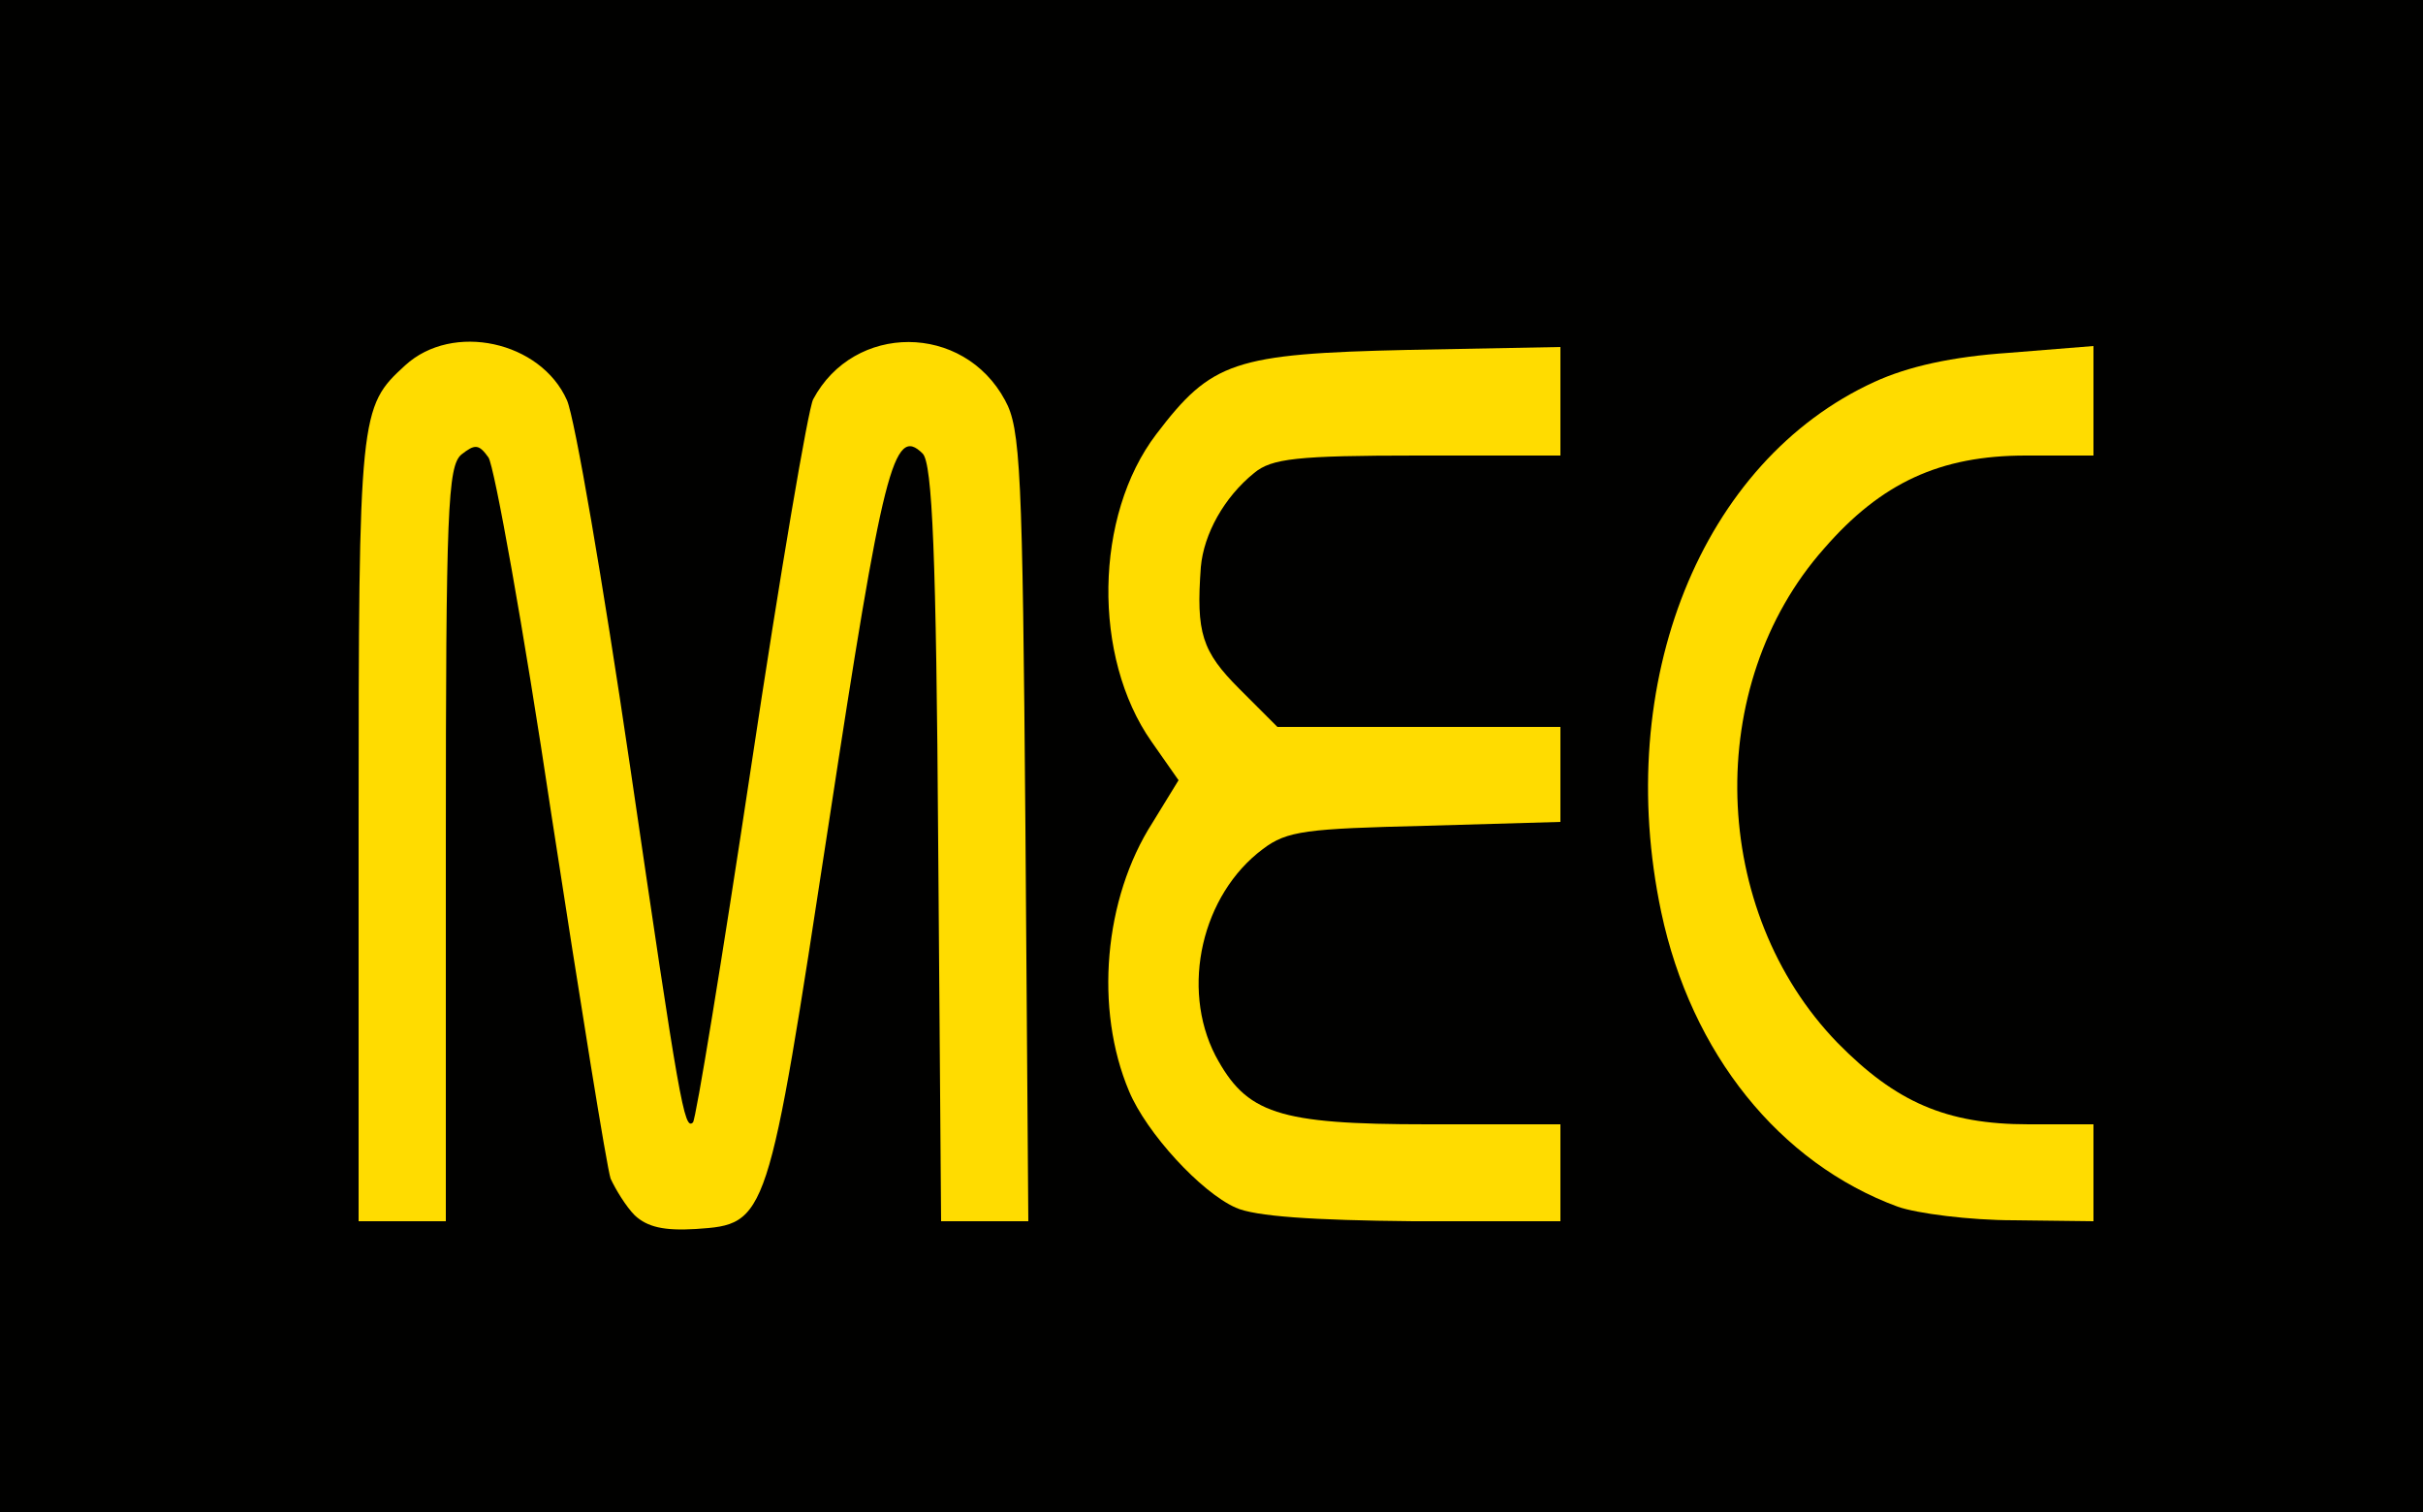
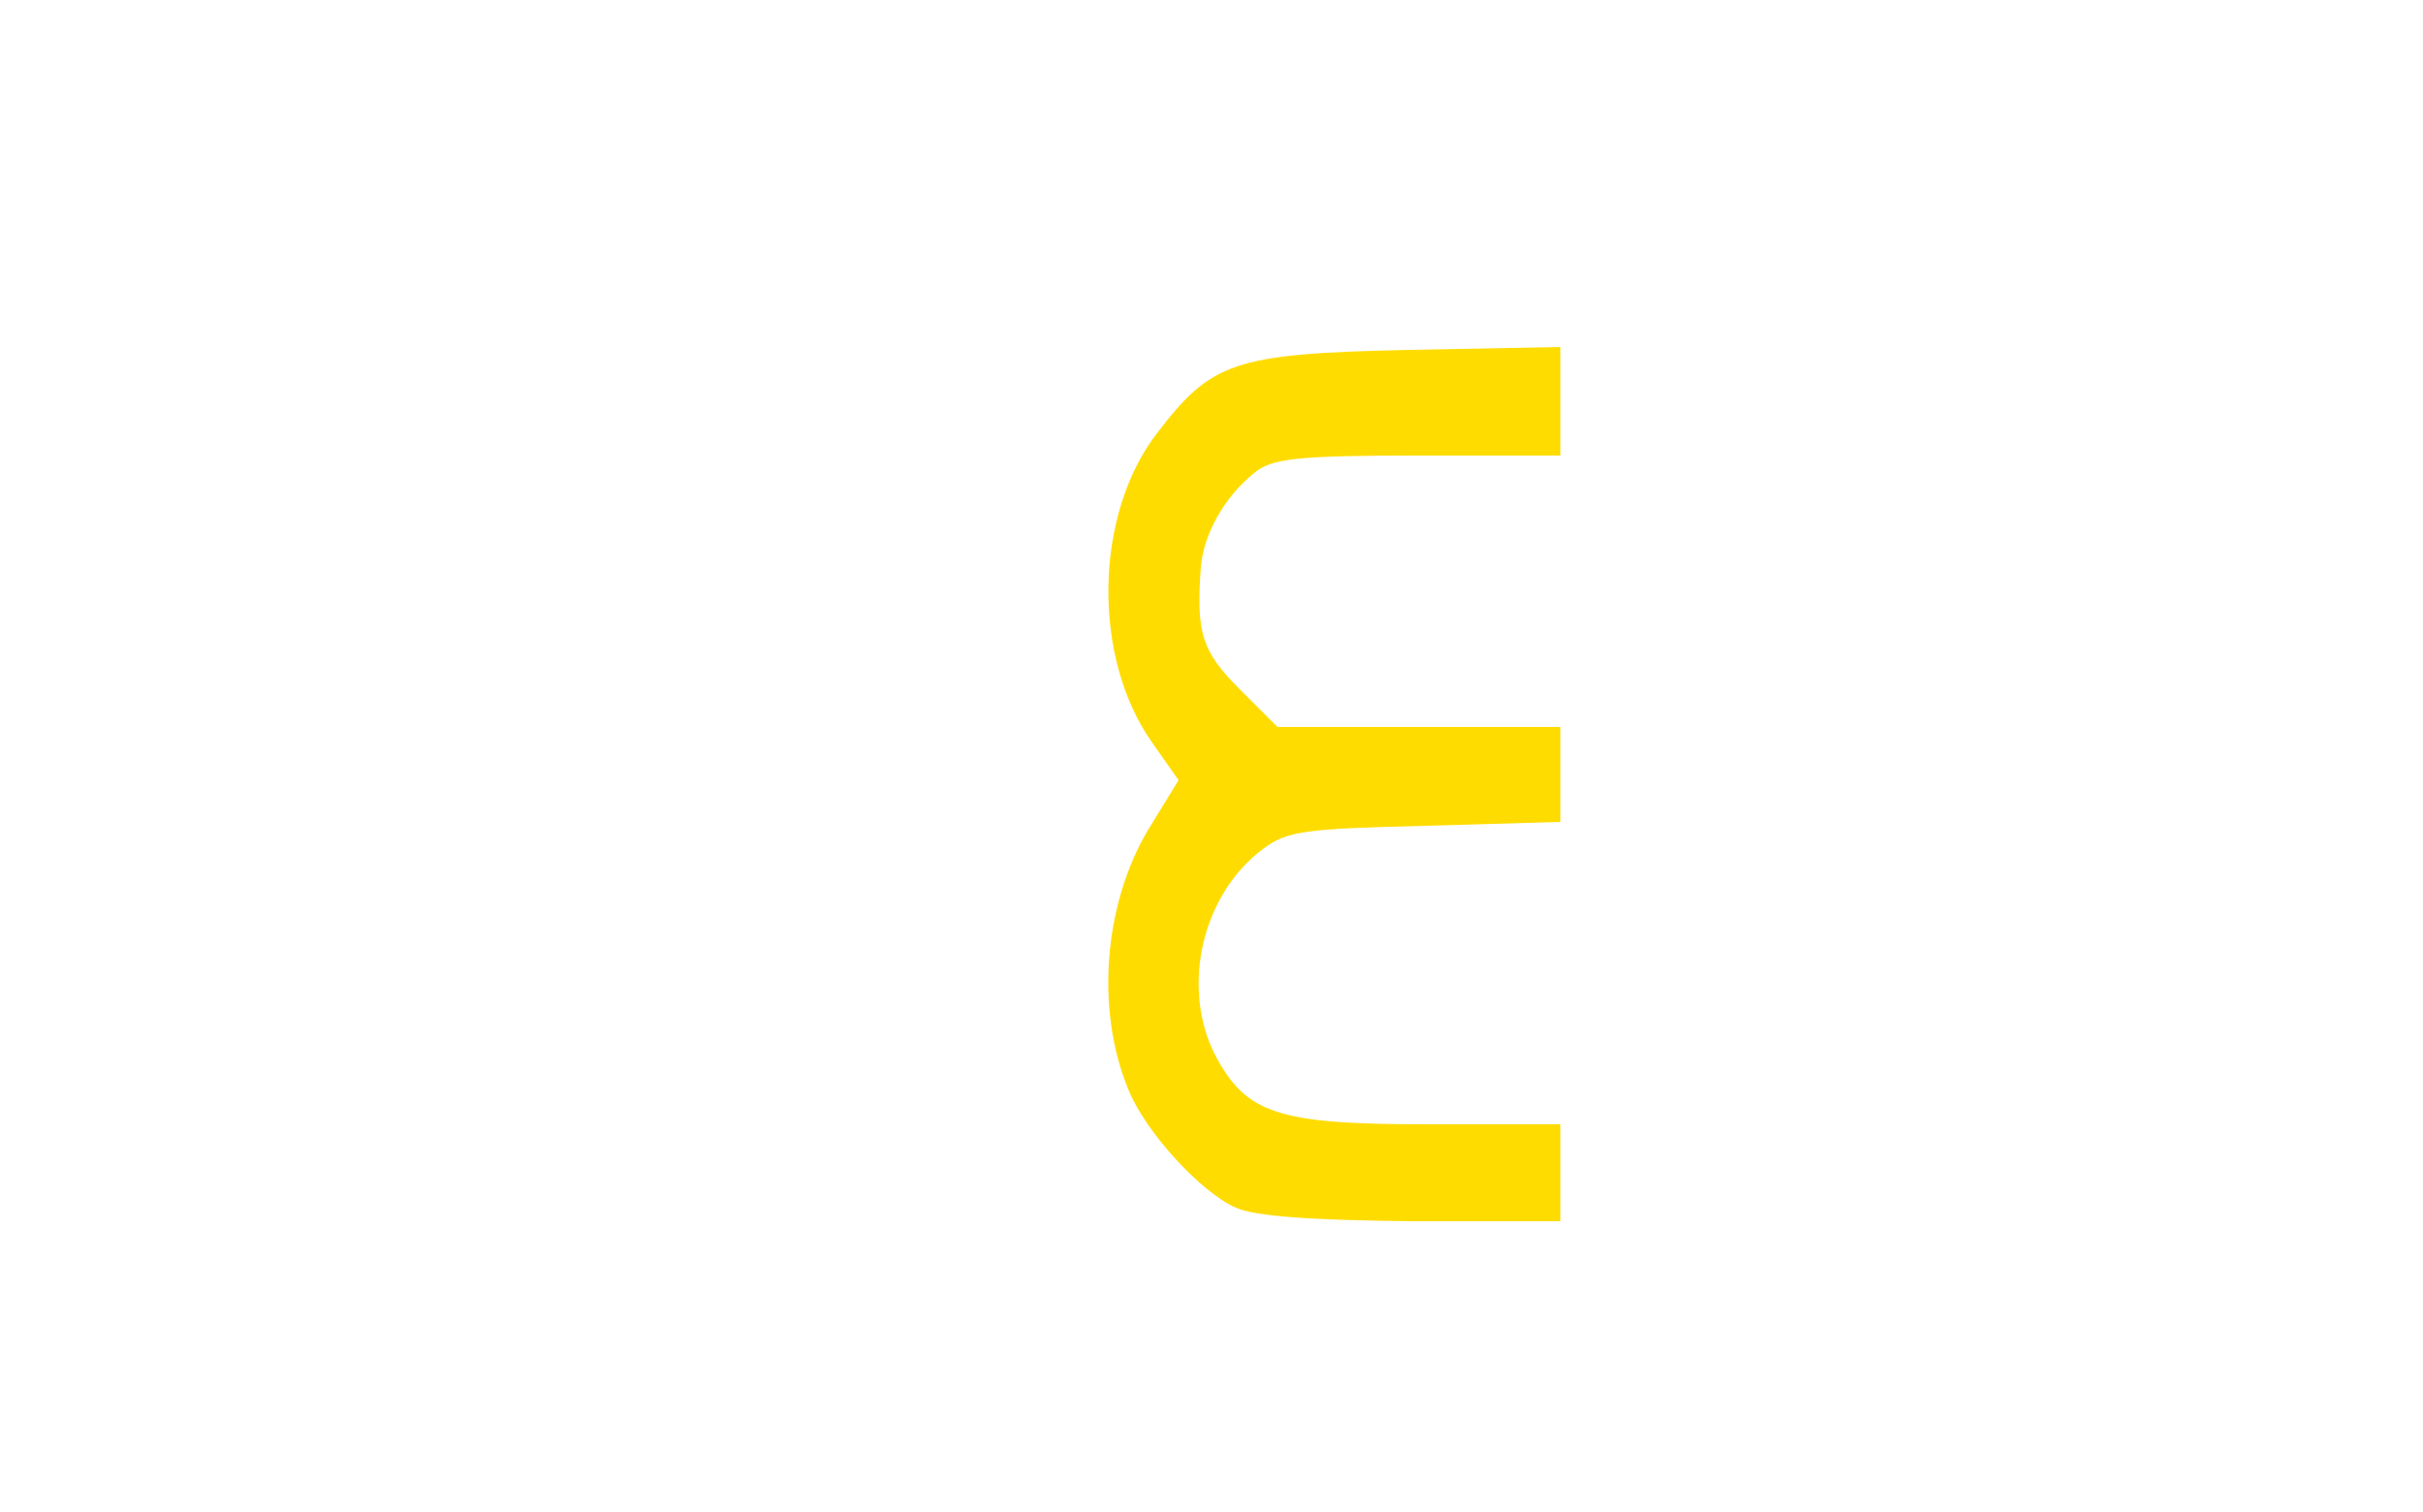
<svg xmlns="http://www.w3.org/2000/svg" version="1.0" width="250px" height="156px" viewBox="0 0 250 156" preserveAspectRatio="xMidYMid meet">
  <g fill="#010100">
-     <path d="M0 78 l0 -78 125 0 125 0 0 78 0 78 -125 0 -125 0 0 -78z m75.1 43 c1.4 -1.9 3.2 -11.6 7.4 -38.9 3 -20 6 -37 6.6 -37.8 0.6 -0.7 2.9 -1.3 5 -1.3 3.3 0 4.1 0.4 4.9 2.6 0.6 1.5 1 18.1 1 40 0 33.1 0.2 37.4 1.5 37.4 1.4 0 1.6 -4.2 1.3 -37.7 -0.3 -36 -0.4 -38 -2.4 -41.3 -2.3 -4 -6.6 -6 -9.2 -4.4 -4.4 2.8 -5.1 5.4 -10.7 42.4 -3 20 -5.5 36.6 -5.5 36.8 0 0.2 -1.7 0.2 -3.7 0 l-3.8 -0.3 -5.5 -36.6 c-5.8 -38.6 -6.6 -41.3 -11.7 -42.5 -3.2 -0.8 -5.1 0.3 -8 4.6 -2.3 3.3 -2.3 3.5 -2.3 41.1 0 33 0.2 37.9 1.5 37.9 1.3 0 1.5 -5 1.5 -38.8 0 -28.8 0.3 -39.1 1.2 -40 0.7 -0.7 2.9 -1.2 5 -1.2 3 0 4 0.5 4.8 2.3 0.5 1.2 3.2 17.5 6 36.2 5.9 39.5 5.6 37.7 8.2 40.5 2.4 2.6 4.5 2.3 6.9 -1z m82.9 0 c0 -1.9 -0.7 -2 -13.7 -2 -15.5 0 -18.7 -1 -22 -7.2 -2.5 -4.8 -2.4 -17.2 0.2 -21.7 4 -6.8 6.1 -7.6 21.6 -7.9 12.9 -0.3 13.9 -0.5 13.9 -2.3 0 -1.8 -0.9 -1.9 -14.6 -1.9 l-14.6 0 -3.8 -3.7 c-2.8 -2.9 -3.9 -4.9 -4.4 -8.6 -1.3 -8.6 0.8 -15.9 5.8 -19.9 1.8 -1.5 4.4 -1.8 16.9 -1.8 l14.7 0 0 -2.6 0 -2.6 -12.8 0.4 c-14.6 0.4 -17.5 1.5 -22.8 8.6 -6.1 7.9 -6.1 18.7 -0.1 26.6 3.4 4.4 3.4 7.6 0 12.7 -7 10.7 -5.8 22.3 3.4 31.1 4.3 4.1 6.8 4.7 20.1 4.7 11.6 0.1 12.2 0 12.2 -1.9z m55 0 c0 -1.8 -0.7 -2 -6.7 -2 -8.5 0 -13.7 -2.3 -19.7 -8.4 -7.9 -8.2 -11.2 -18.8 -10.3 -33.1 0.6 -10 3.5 -17.9 8.9 -23.9 5.9 -6.8 12 -9.6 20.8 -9.6 6.9 0 7 -0.1 7 -2.6 0 -2.5 -0.1 -2.5 -5.7 -1.9 -17 2 -29.9 15.4 -33.3 34.4 -4.4 24.2 12.5 48.7 33.8 49 4.6 0.1 5.2 -0.1 5.2 -1.9z" />
-   </g>
+     </g>
  <g fill="#ffdc00">
-     <path d="M65.5 125.4 c-0.9 -0.9 -2 -2.7 -2.5 -3.8 -0.4 -1.2 -3.1 -18 -6.1 -37.5 -2.9 -19.4 -5.9 -36 -6.5 -36.9 -1 -1.4 -1.4 -1.4 -2.8 -0.3 -1.4 1.2 -1.6 5.7 -1.6 40.2 l0 38.9 -4.5 0 -4.5 0 0 -40.5 c0 -43 0.1 -43.5 4.8 -47.8 4.9 -4.5 14 -2.5 16.7 3.6 0.8 1.8 3.7 18.7 6.5 37.7 5.1 34.8 5.6 37.7 6.5 36.8 0.3 -0.3 3 -16.8 6 -36.7 3 -20 5.9 -37 6.4 -37.9 4.2 -7.9 15.5 -7.9 19.8 0.1 1.6 2.9 1.8 7.2 2.1 44 l0.3 40.7 -4.5 0 -4.5 0 -0.3 -39 c-0.2 -29.6 -0.6 -39.2 -1.6 -40.2 -3 -3 -4.1 1.5 -9.7 38.2 -6.3 41.2 -6.3 41.3 -13.7 41.8 -3.3 0.2 -5 -0.2 -6.3 -1.4z" />
    <path d="M127.5 124.6 c-3.6 -1.6 -9.2 -7.7 -11 -12 -3.6 -8.5 -2.6 -19.9 2.4 -27.7 l2.7 -4.4 -2.8 -4 c-6.1 -8.7 -5.9 -23.3 0.5 -31.7 5.7 -7.5 8 -8.3 26 -8.7 l15.7 -0.3 0 5.6 0 5.6 -14.7 0 c-12.5 0 -15.1 0.3 -16.9 1.8 -3.1 2.5 -5.2 6.3 -5.5 9.7 -0.5 6.8 0.1 8.7 4 12.6 l3.9 3.9 14.6 0 14.6 0 0 4.9 0 4.9 -13.9 0.4 c-12.3 0.3 -14.3 0.5 -16.8 2.4 -6.3 4.7 -8.5 14.3 -4.9 21.3 3.2 6 6.4 7.1 21.9 7.1 l13.7 0 0 5 0 5 -15.2 0 c-10.4 -0.1 -16.3 -0.5 -18.3 -1.4z" />
-     <path d="M195.8 124.5 c-12.2 -4.5 -21.3 -15.8 -24.4 -30.4 -5 -23.7 4.1 -46.5 22 -54.7 3.5 -1.6 8 -2.6 13.9 -3 l8.7 -0.7 0 5.7 0 5.6 -7 0 c-8.8 0 -14.9 2.8 -20.8 9.6 -12.5 14.1 -11.8 37.4 1.4 51 6 6.1 11.2 8.4 19.7 8.4 l6.7 0 0 5 0 5 -8.2 -0.1 c-4.6 0 -10 -0.7 -12 -1.4z" />
  </g>
</svg>